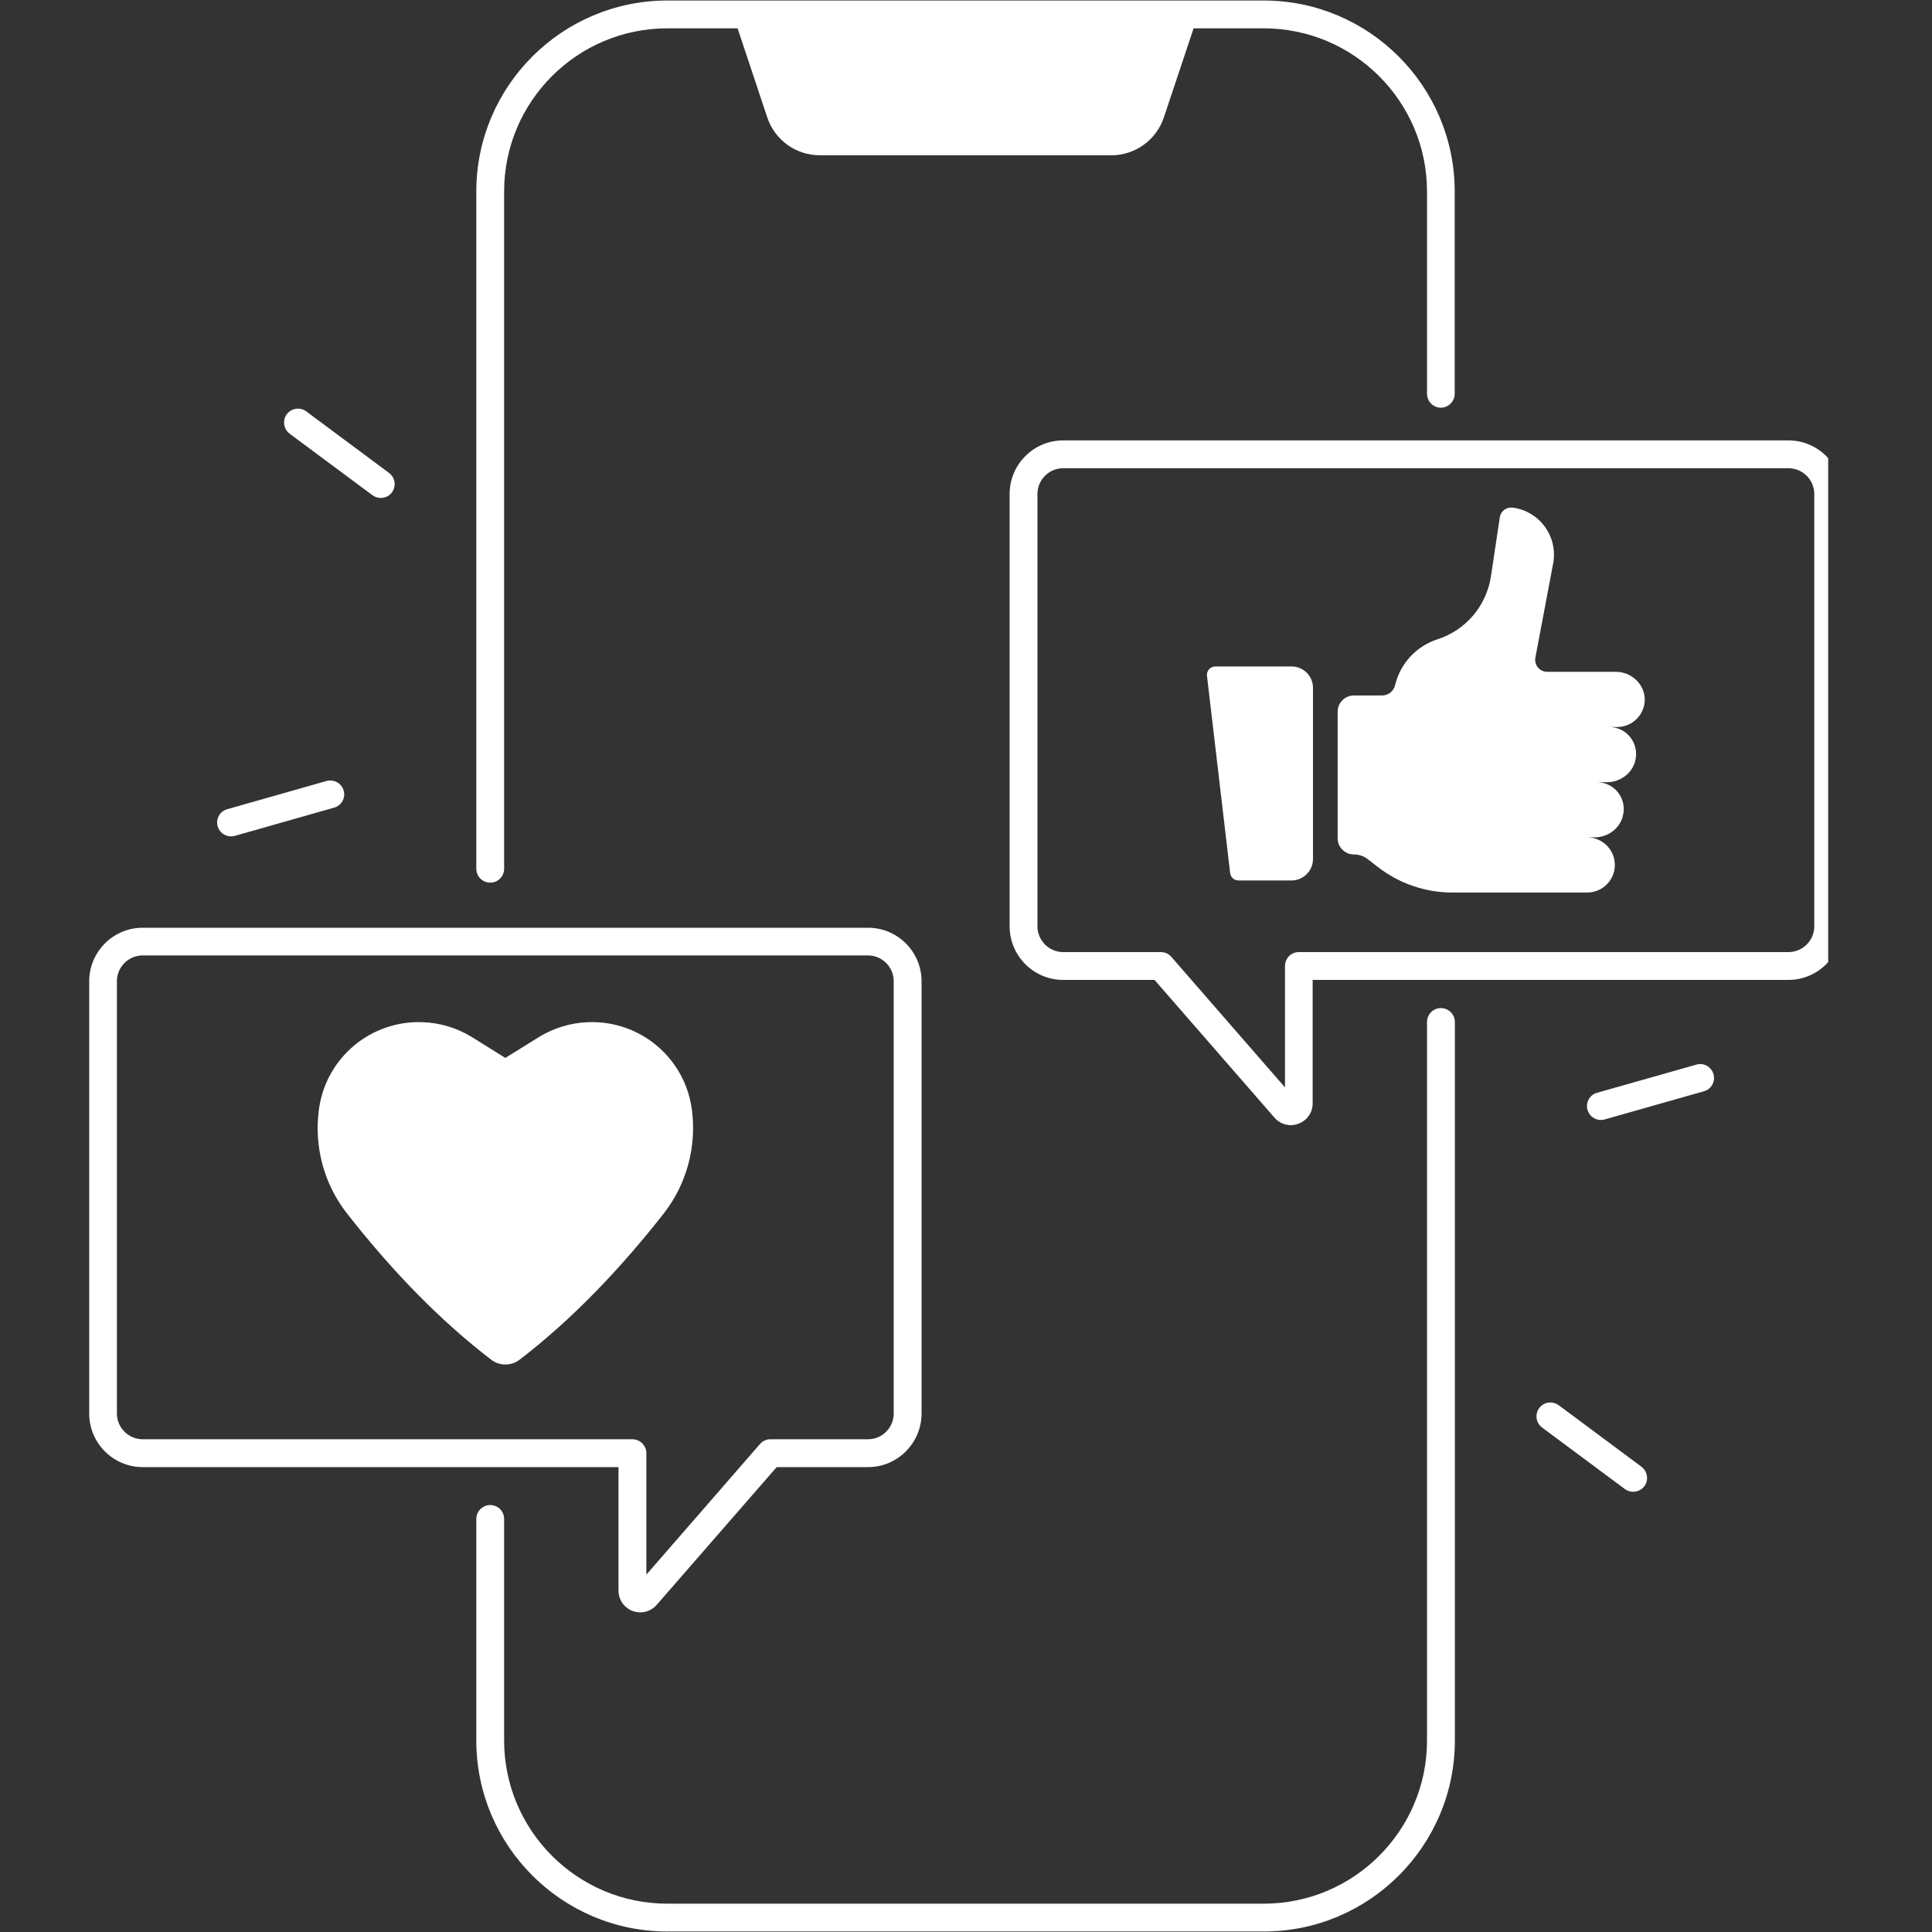
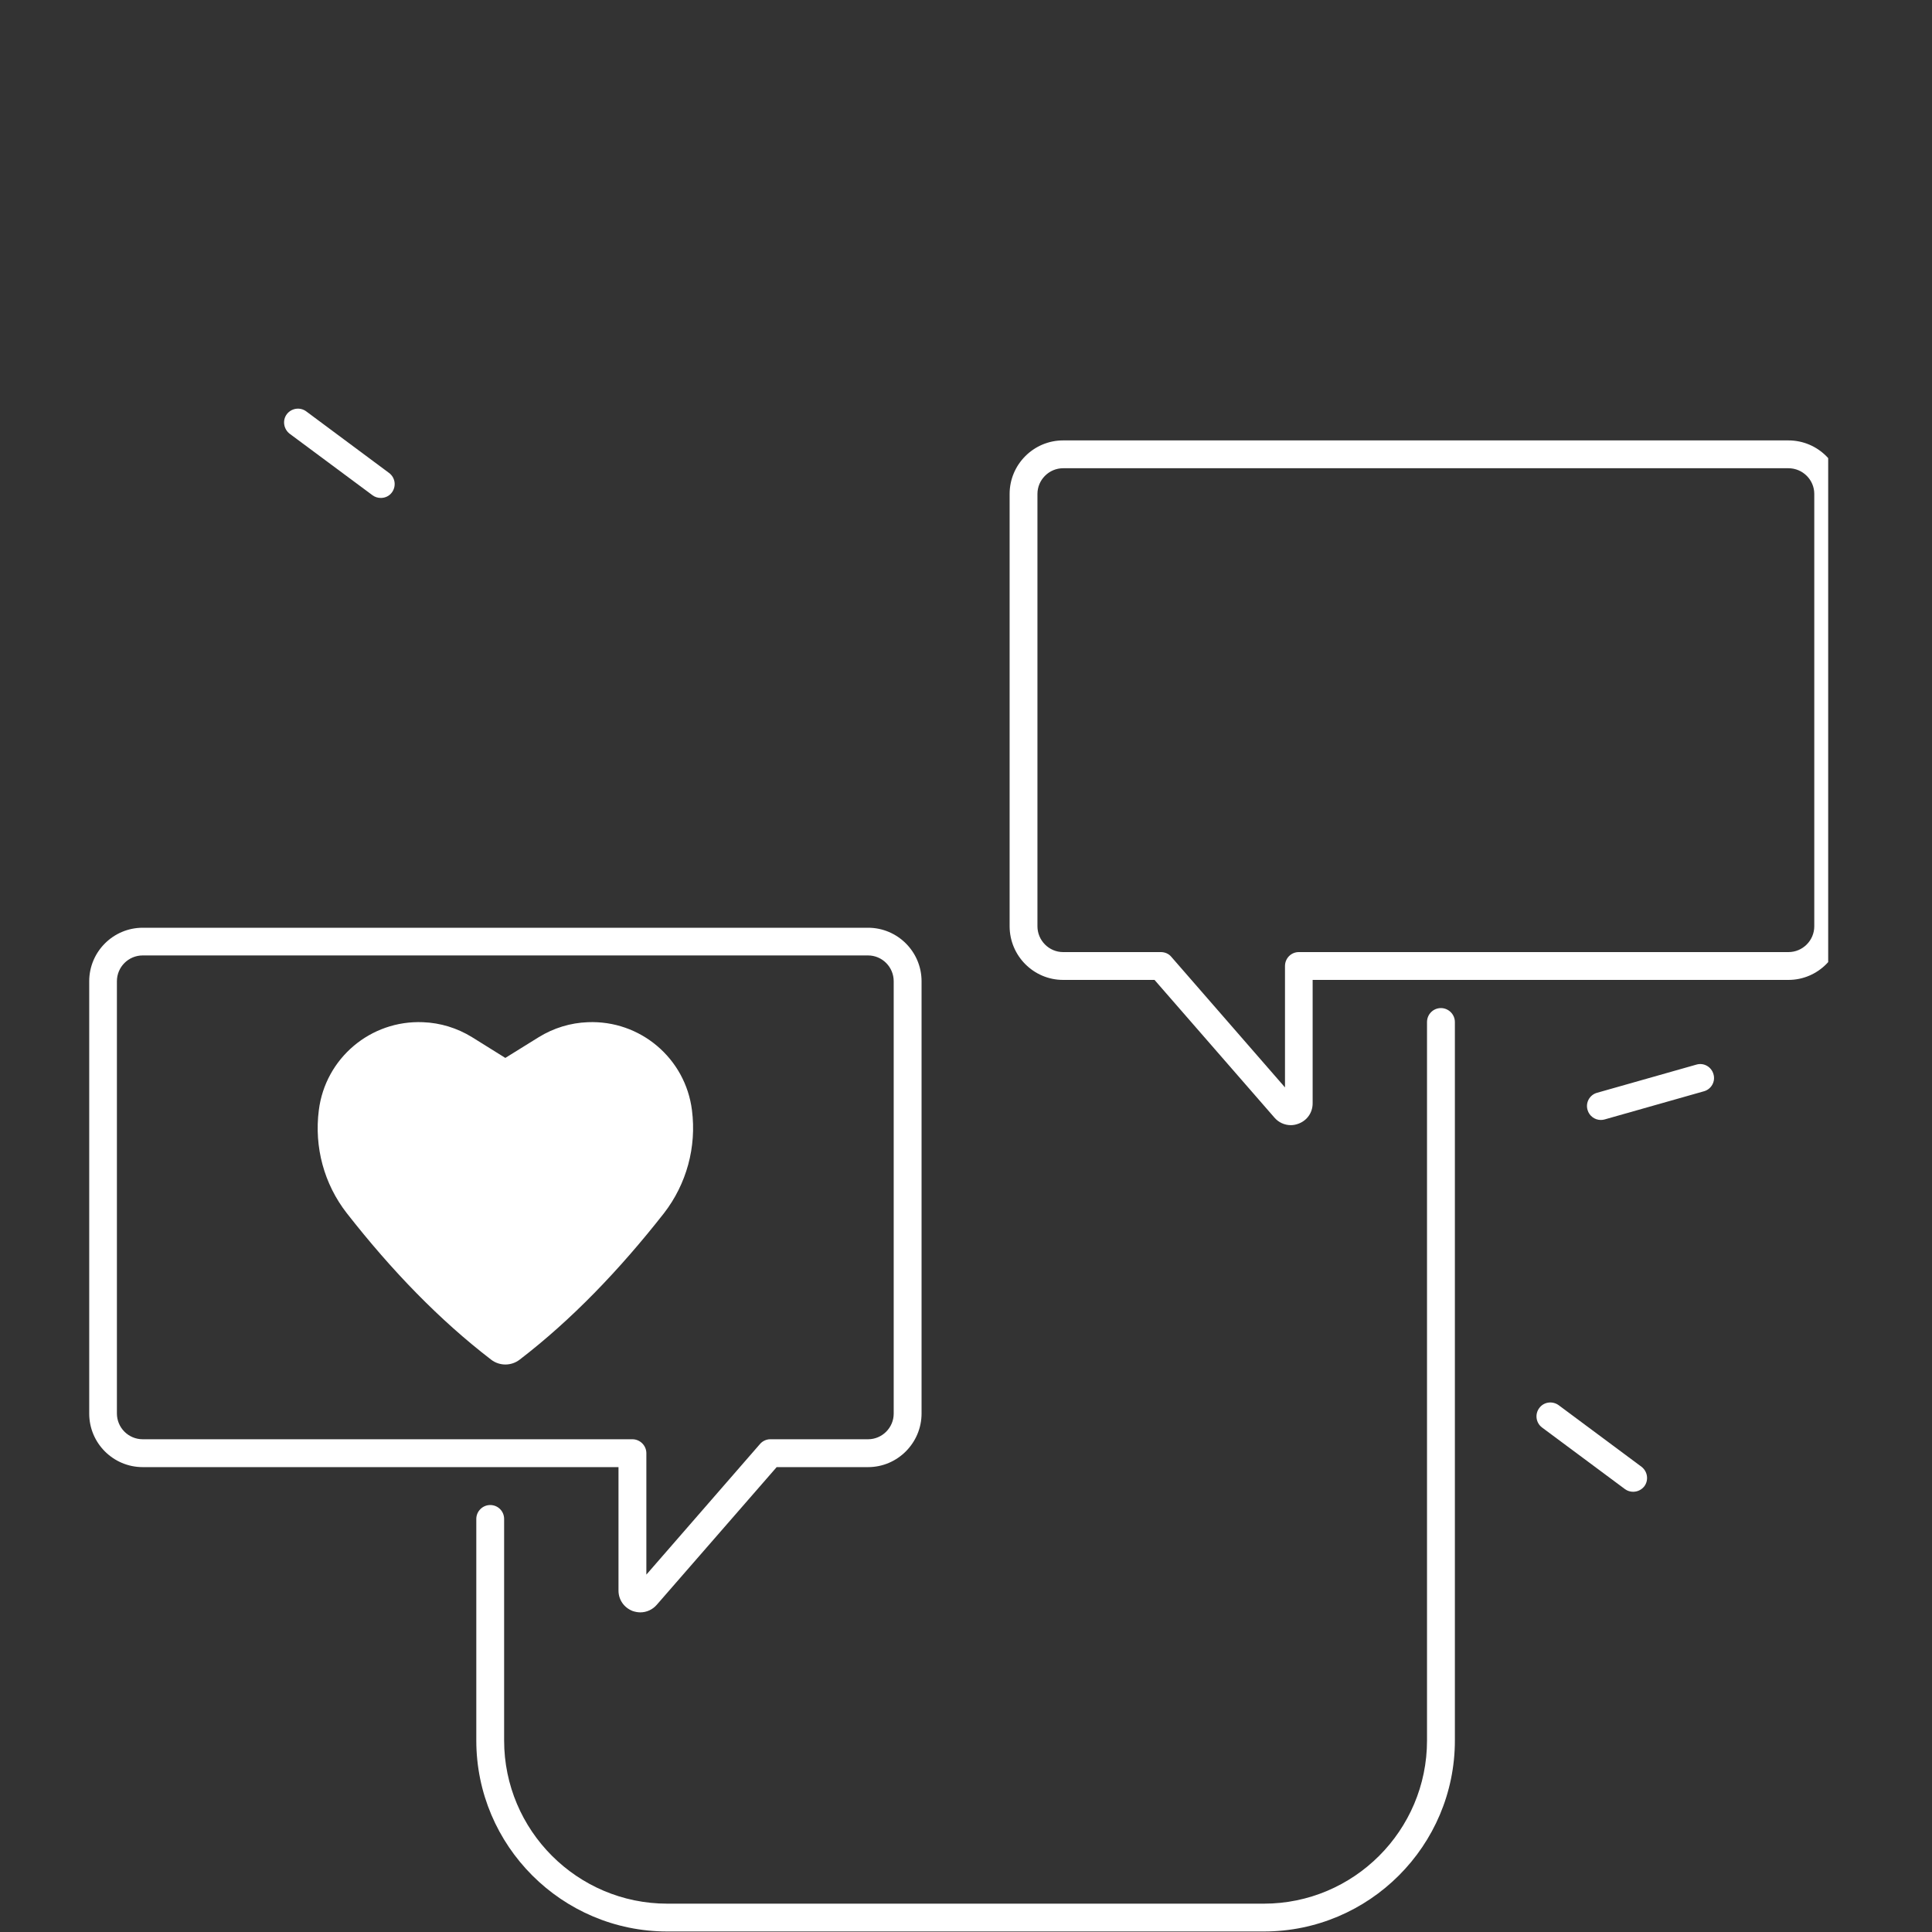
<svg xmlns="http://www.w3.org/2000/svg" width="60" zoomAndPan="magnify" viewBox="0 0 45 45" height="60" preserveAspectRatio="xMidYMid meet" version="1.0">
  <rect x="0" y="0" width="45" height="45" fill="#333333" stroke="none" />
  <defs>
    <clipPath id="aa19ce2405">
      <path d="M 2.082 21 L 22 21 L 22 38 L 2.082 38 Z M 2.082 21 " clip-rule="nonzero" />
    </clipPath>
    <clipPath id="6db7addcdd">
      <path d="M 23 10 L 42.582 10 L 42.582 27 L 23 27 Z M 23 10 " clip-rule="nonzero" />
    </clipPath>
  </defs>
  <g clip-path="url(#aa19ce2405)">
    <path fill="#ffffff" d="M 14.406 37.047 C 14.406 37.262 14.535 37.445 14.734 37.523 C 14.793 37.543 14.855 37.555 14.914 37.555 C 15.059 37.555 15.199 37.492 15.297 37.379 L 18.09 34.172 L 20.219 34.172 C 20.906 34.172 21.465 33.609 21.465 32.922 L 21.465 22.855 C 21.465 22.168 20.906 21.609 20.219 21.609 L 3.324 21.609 C 2.637 21.609 2.078 22.168 2.078 22.855 L 2.078 32.926 C 2.078 33.613 2.637 34.172 3.324 34.172 L 14.406 34.172 Z M 3.324 33.523 C 2.992 33.523 2.723 33.254 2.723 32.922 L 2.723 22.855 C 2.723 22.523 2.992 22.254 3.324 22.254 L 20.219 22.254 C 20.547 22.254 20.816 22.523 20.816 22.855 L 20.816 32.926 C 20.816 33.254 20.547 33.523 20.219 33.523 L 17.941 33.523 C 17.848 33.523 17.758 33.566 17.699 33.637 L 15.055 36.676 L 15.055 33.848 C 15.055 33.668 14.906 33.523 14.73 33.523 Z M 3.324 33.523 " fill-opacity="1" fill-rule="nonzero" />
  </g>
  <g clip-path="url(#6db7addcdd)">
    <path fill="#ffffff" d="M 41.656 10.258 L 24.762 10.258 C 24.074 10.258 23.516 10.82 23.516 11.504 L 23.516 21.574 C 23.516 22.262 24.074 22.824 24.762 22.824 L 26.891 22.824 L 29.684 26.031 C 29.781 26.145 29.922 26.207 30.066 26.207 C 30.125 26.207 30.188 26.195 30.246 26.172 C 30.445 26.098 30.574 25.914 30.574 25.699 L 30.574 22.824 L 41.656 22.824 C 42.344 22.824 42.902 22.262 42.902 21.574 L 42.902 11.504 C 42.902 10.816 42.344 10.258 41.656 10.258 Z M 42.258 21.574 C 42.258 21.906 41.988 22.176 41.656 22.176 L 30.25 22.176 C 30.074 22.176 29.93 22.32 29.93 22.5 L 29.93 25.328 L 27.281 22.285 C 27.223 22.215 27.133 22.176 27.039 22.176 L 24.762 22.176 C 24.434 22.176 24.164 21.906 24.164 21.574 L 24.164 11.504 C 24.164 11.176 24.434 10.906 24.762 10.906 L 41.656 10.906 C 41.988 10.906 42.258 11.176 42.258 11.504 Z M 42.258 21.574 " fill-opacity="1" fill-rule="nonzero" />
  </g>
  <path fill="#ffffff" d="M 33.562 23.48 C 33.383 23.48 33.238 23.625 33.238 23.805 L 33.238 40.539 C 33.238 42.637 31.531 44.34 29.438 44.34 L 15.543 44.34 C 13.445 44.34 11.742 42.633 11.742 40.539 L 11.742 35.379 C 11.742 35.199 11.598 35.055 11.418 35.055 C 11.242 35.055 11.094 35.199 11.094 35.379 L 11.094 40.539 C 11.094 42.992 13.09 44.988 15.543 44.988 L 29.438 44.988 C 31.891 44.988 33.887 42.992 33.887 40.539 L 33.887 23.805 C 33.887 23.625 33.738 23.48 33.562 23.48 Z M 33.562 23.48 " fill-opacity="1" fill-rule="nonzero" />
-   <path fill="#ffffff" d="M 11.418 20.559 C 11.598 20.559 11.742 20.414 11.742 20.234 L 11.742 4.461 C 11.742 2.363 13.445 0.66 15.543 0.66 L 17.18 0.66 L 17.871 2.734 C 18.047 3.262 18.539 3.617 19.098 3.617 L 25.883 3.617 C 26.438 3.617 26.934 3.262 27.109 2.734 L 27.801 0.66 L 29.434 0.66 C 31.531 0.66 33.238 2.363 33.238 4.461 L 33.238 9.172 C 33.238 9.348 33.383 9.496 33.559 9.496 C 33.738 9.496 33.883 9.348 33.883 9.172 L 33.883 4.461 C 33.883 2.008 31.887 0.012 29.434 0.012 L 15.543 0.012 C 13.09 0.012 11.094 2.008 11.094 4.461 L 11.094 20.234 C 11.094 20.414 11.238 20.559 11.418 20.559 Z M 11.418 20.559 " fill-opacity="1" fill-rule="nonzero" />
-   <path fill="#ffffff" d="M 30.082 15.523 L 28.309 15.523 C 28.191 15.523 28.098 15.625 28.113 15.742 L 28.652 20.332 C 28.664 20.434 28.746 20.508 28.848 20.508 L 30.082 20.508 C 30.359 20.508 30.582 20.281 30.582 20.008 L 30.582 16.02 C 30.582 15.746 30.359 15.523 30.082 15.523 Z M 30.082 15.523 " fill-opacity="1" fill-rule="nonzero" />
-   <path fill="#ffffff" d="M 37.637 15.648 L 36.039 15.648 C 35.863 15.648 35.73 15.492 35.762 15.316 L 36.176 13.125 C 36.293 12.5 35.863 11.906 35.234 11.824 C 35.09 11.805 34.957 11.902 34.934 12.047 L 34.727 13.422 C 34.625 14.109 34.141 14.68 33.48 14.891 C 32.988 15.051 32.617 15.453 32.496 15.953 C 32.465 16.094 32.34 16.199 32.191 16.199 L 31.535 16.199 C 31.328 16.199 31.156 16.367 31.156 16.578 L 31.156 19.523 C 31.156 19.734 31.328 19.902 31.535 19.902 C 31.656 19.902 31.77 19.941 31.863 20.016 L 32.094 20.195 C 32.594 20.582 33.203 20.789 33.832 20.789 C 34.543 20.789 36.352 20.789 36.969 20.789 C 37.324 20.789 37.613 20.5 37.613 20.148 C 37.613 19.793 37.324 19.504 36.969 19.504 L 37.141 19.504 C 37.441 19.504 37.719 19.309 37.797 19.016 C 37.91 18.598 37.598 18.219 37.195 18.219 L 37.43 18.219 C 37.73 18.219 38.008 18.023 38.086 17.73 C 38.195 17.312 37.883 16.934 37.484 16.934 L 37.664 16.934 C 38.027 16.934 38.32 16.637 38.309 16.273 C 38.297 15.922 37.988 15.648 37.637 15.648 Z M 37.637 15.648 " fill-opacity="1" fill-rule="nonzero" />
  <path fill="#ffffff" d="M 16.117 25.859 C 15.965 24.648 14.91 23.758 13.691 23.809 C 13.285 23.824 12.895 23.945 12.551 24.156 L 11.77 24.641 L 10.992 24.156 C 10.648 23.945 10.258 23.824 9.852 23.809 C 8.633 23.758 7.578 24.648 7.426 25.859 C 7.316 26.715 7.547 27.578 8.078 28.258 C 9.129 29.602 10.242 30.75 11.438 31.668 C 11.633 31.82 11.91 31.82 12.105 31.668 C 13.301 30.75 14.414 29.598 15.465 28.258 C 15.992 27.578 16.227 26.715 16.117 25.859 Z M 16.117 25.859 " fill-opacity="1" fill-rule="nonzero" />
  <path fill="#ffffff" d="M 6.746 10.102 L 8.676 11.535 C 8.734 11.578 8.801 11.598 8.871 11.598 C 8.969 11.598 9.066 11.555 9.129 11.469 C 9.234 11.324 9.207 11.125 9.062 11.016 L 7.133 9.582 C 6.992 9.477 6.789 9.504 6.68 9.648 C 6.574 9.789 6.605 9.992 6.746 10.102 Z M 6.746 10.102 " fill-opacity="1" fill-rule="nonzero" />
-   <path fill="#ffffff" d="M 5.379 19.48 C 5.41 19.48 5.438 19.477 5.469 19.469 L 7.781 18.812 C 7.953 18.766 8.055 18.586 8.004 18.414 C 7.957 18.242 7.777 18.145 7.605 18.191 L 5.293 18.848 C 5.121 18.895 5.02 19.074 5.07 19.246 C 5.109 19.387 5.238 19.48 5.379 19.48 Z M 5.379 19.48 " fill-opacity="1" fill-rule="nonzero" />
  <path fill="#ffffff" d="M 38.234 34.164 L 36.305 32.73 C 36.16 32.625 35.957 32.652 35.852 32.797 C 35.746 32.938 35.773 33.141 35.918 33.25 L 37.848 34.684 C 37.906 34.727 37.973 34.746 38.039 34.746 C 38.137 34.746 38.234 34.703 38.301 34.617 C 38.406 34.473 38.375 34.273 38.234 34.164 Z M 38.234 34.164 " fill-opacity="1" fill-rule="nonzero" />
  <path fill="#ffffff" d="M 39.512 24.797 L 37.199 25.453 C 37.027 25.5 36.926 25.68 36.977 25.852 C 37.016 25.992 37.145 26.086 37.285 26.086 C 37.316 26.086 37.348 26.082 37.375 26.074 L 39.688 25.418 C 39.859 25.371 39.961 25.191 39.91 25.02 C 39.863 24.848 39.684 24.746 39.512 24.797 Z M 39.512 24.797 " fill-opacity="1" fill-rule="nonzero" />
</svg>